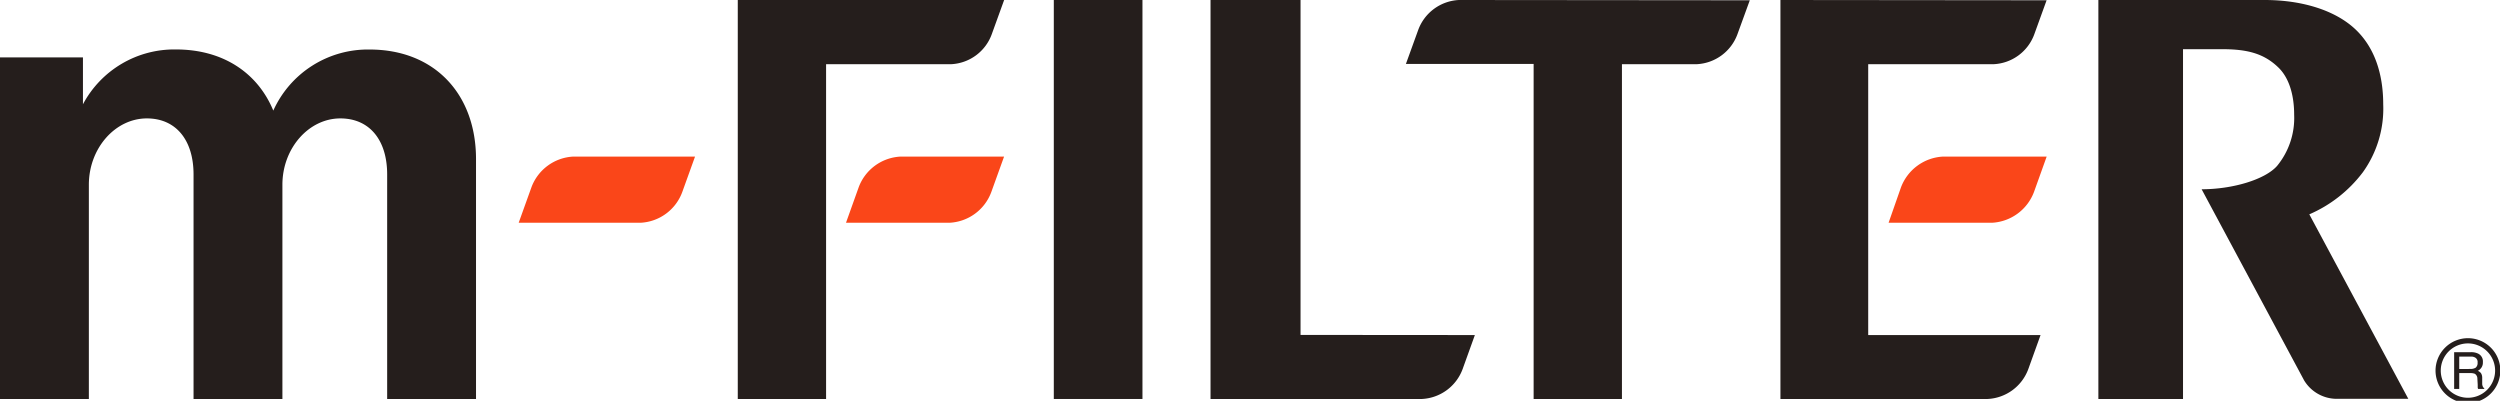
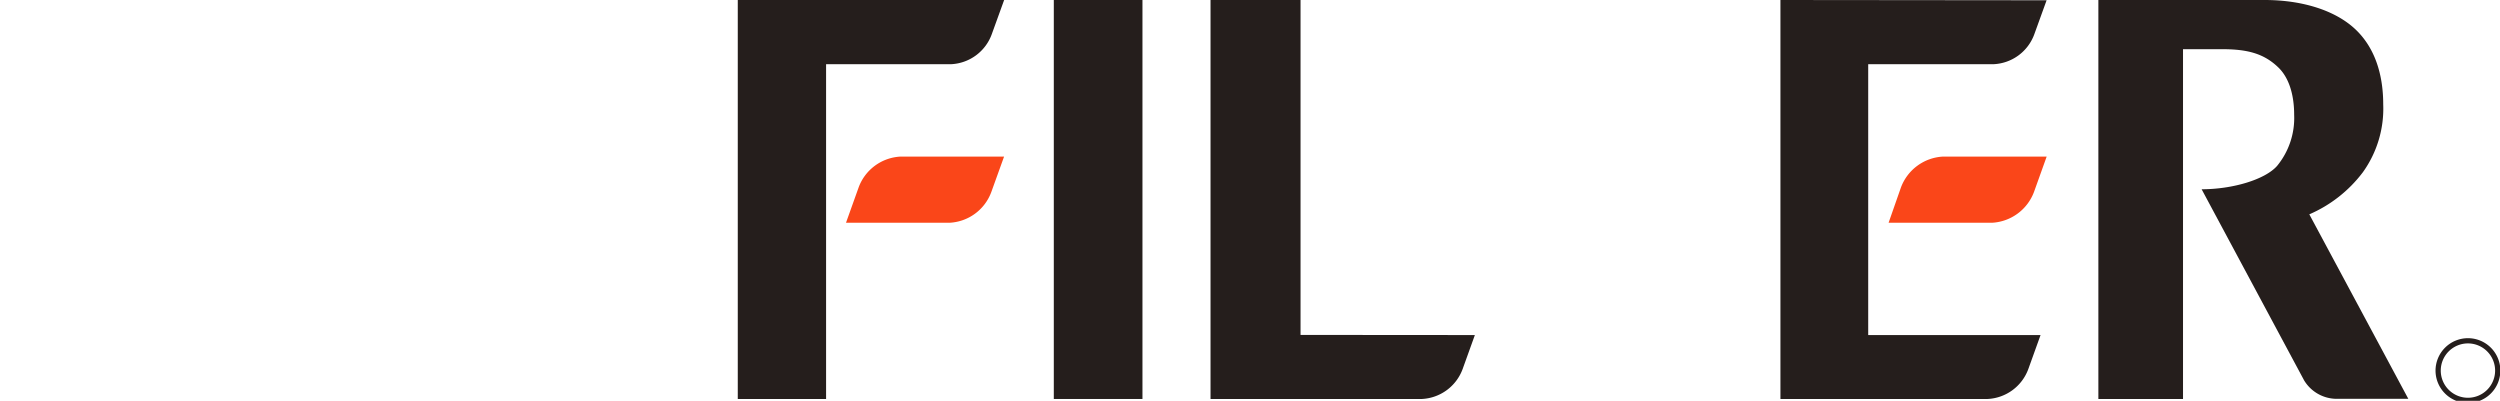
<svg xmlns="http://www.w3.org/2000/svg" width="368" height="59" viewBox="0 0 368 59">
  <defs>
    <style>.a{fill:#fa4619;}.b{fill:#251e1c;}</style>
  </defs>
  <title>logo_mf_1</title>
-   <path class="a" d="M100.32,23.05H84.38a6.94,6.94,0,0,0-6.16,4.54l-1.87,5.2H94.28a6.91,6.91,0,0,0,6.16-4.55l1.87-5.19Z" />
  <path class="a" d="M299.28,23.05H286a7,7,0,0,0-6.18,4.54L278,32.79h15.23a7,7,0,0,0,6.18-4.55l1.86-5.19Z" />
  <path class="b" d="M308.88,0V58.73h12.46V7.24h5.75c3.66,0,6.11.61,8.24,2.65,1.5,1.41,2.37,3.84,2.37,7a11.11,11.11,0,0,1-2.52,7.54c-1.77,2-6.53,3.43-11.1,3.43L339.17,56a5.62,5.62,0,0,0,4.52,2.7H354.5L339.93,31.55a19.62,19.62,0,0,0,7.88-6.19,16.06,16.06,0,0,0,3-10c0-4.62-1.35-8.53-4.22-11.16S339,0,333.33,0Z" />
  <path class="b" d="M262.08,0V58.73h30.49a6.73,6.73,0,0,0,6-4.41l1.8-5H275V9.45h18.45a6.7,6.7,0,0,0,6-4.41l1.81-5Z" />
-   <path class="b" d="M214.76,0a6.73,6.73,0,0,0-6,4.41l-1.81,5h18.8V58.73h13V9.45h11a6.73,6.73,0,0,0,6-4.41l1.82-5Z" />
  <rect class="b" x="155.12" width="13.05" height="58.73" />
  <path class="b" d="M108.6,0V58.73h13V9.45H140A6.7,6.7,0,0,0,146,5l1.81-5Z" />
  <path class="b" d="M191.44,49.3V0H178.19V58.73H209.3a6.74,6.74,0,0,0,6-4.41l1.8-5Z" />
  <path class="a" d="M145.81,23.05H132.56a6.94,6.94,0,0,0-6.17,4.54l-1.86,5.2h15.23a6.92,6.92,0,0,0,6.17-4.55l1.87-5.19Z" />
-   <path class="b" d="M40.23,16.28c-2.28-5.52-7.36-9-14.32-9a15.22,15.22,0,0,0-13.7,8.07V8.45H0V58.73H13.08V27.19c0-5.37,3.88-9.76,8.54-9.76,4.24,0,6.87,3.14,6.87,8.25V58.73H41.57V27.19c0-5.37,3.88-9.76,8.53-9.76,4.26,0,6.89,3.14,6.89,8.25V58.73H70.07V23.42C70.07,13.88,64,7.29,54.4,7.29A15.27,15.27,0,0,0,40.23,16.28Z" />
  <path class="b" d="M358.51,54.55a4.77,4.77,0,1,0,4.77-4.77,4.78,4.78,0,0,0-4.77,4.77m.77,0a4,4,0,1,1,4,4A4,4,0,0,1,359.28,54.55Z" />
-   <path class="b" d="M361.27,51.84h2.46a2.33,2.33,0,0,1,1,.19,1.26,1.26,0,0,1,.75,1.27,1.31,1.31,0,0,1-.2.79,1.41,1.41,0,0,1-.55.5,1.06,1.06,0,0,1,.47.34,1.22,1.22,0,0,1,.18.67v.74c0,.2,0,.36.06.46a.5.5,0,0,0,.24.34v.11h-.9a.76.76,0,0,1-.06-.18c0-.07,0-.22,0-.43l-.05-.9a.83.83,0,0,0-.38-.72,1.71,1.71,0,0,0-.64-.1H362v2.33h-.75V51.84m2.39,2.47a1.42,1.42,0,0,0,.78-.19.87.87,0,0,0,.28-.74.74.74,0,0,0-.4-.77,1.15,1.15,0,0,0-.57-.12H362v1.83Z" />
</svg>